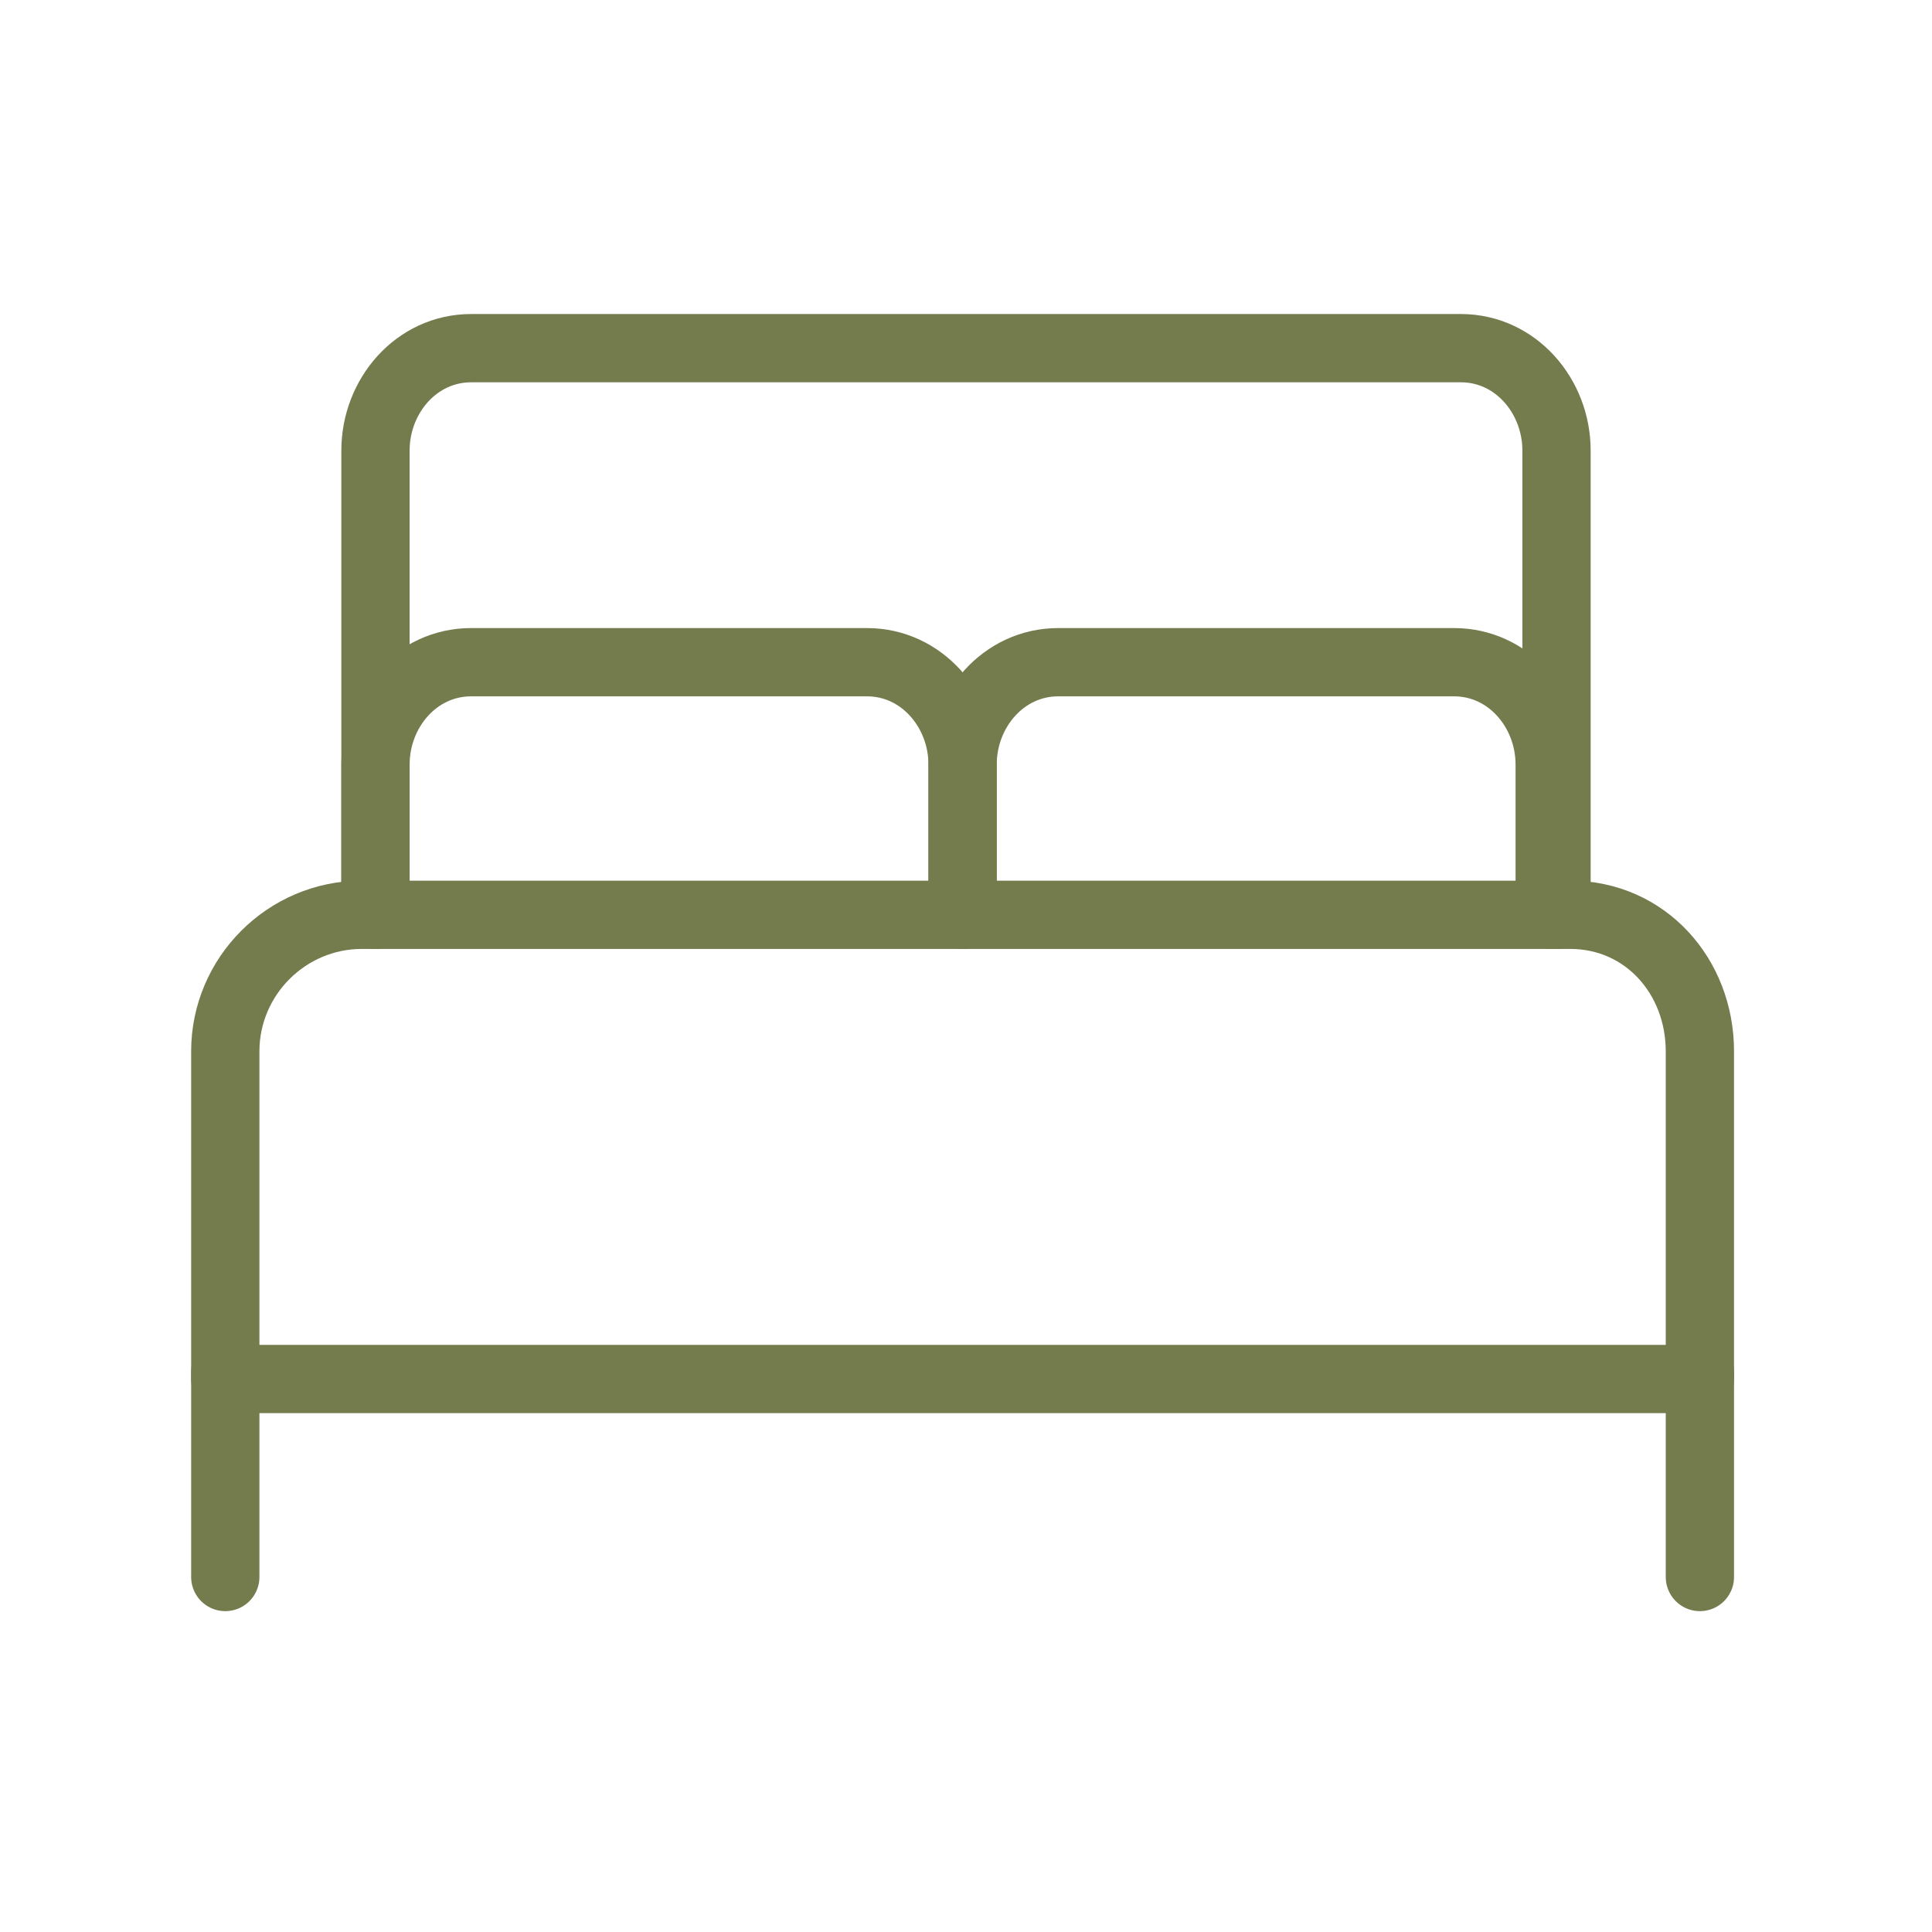
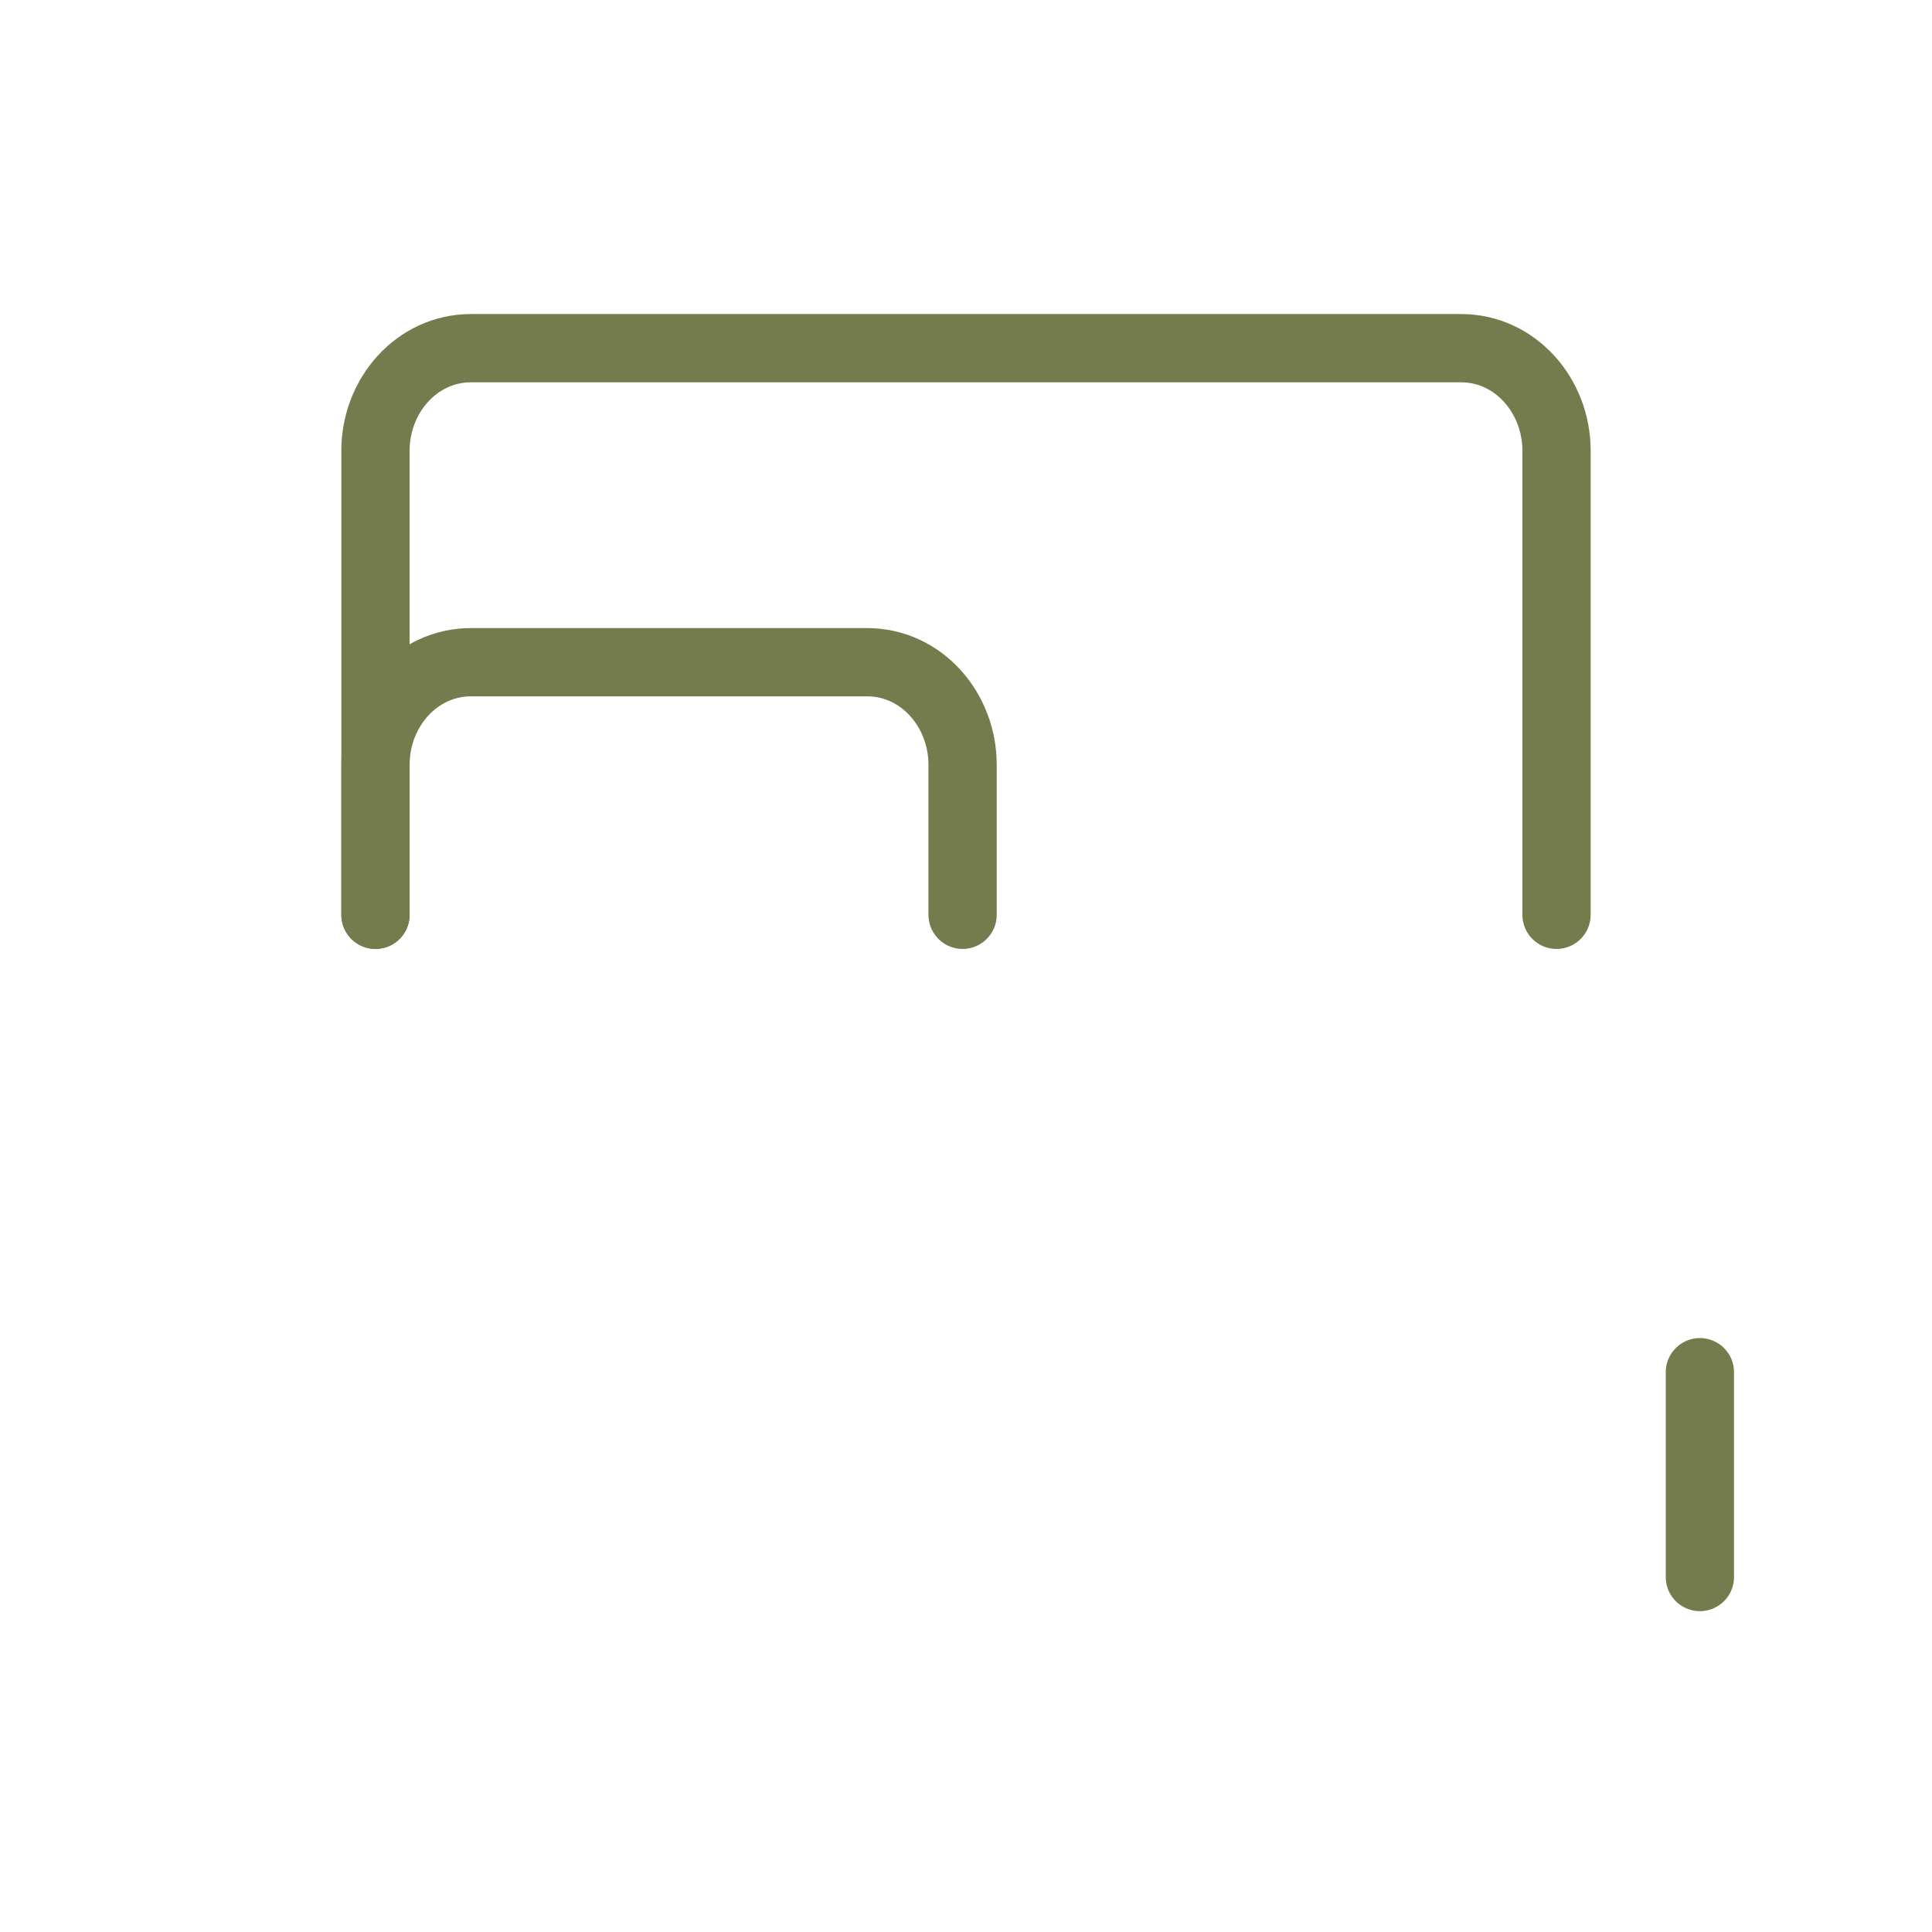
<svg xmlns="http://www.w3.org/2000/svg" version="1.1" x="0px" y="0px" viewBox="0 0 28.3 28.3" style="enable-background:new 0 0 28.3 28.3;" xml:space="preserve">
  <style type="text/css">
	.st0{fill:none;stroke:#747b4d;stroke-linecap:round;stroke-linejoin:round;}
</style>
  <g id="Ebene_1">
</g>
  <g id="Icons">
    <g id="Hotels-Spas__x2F__Hotel_x2F_Bedrooms__x2F__hotel-double-bed-1">
      <g id="Group_7">
        <g id="hotel-double-bed-1">
          <path id="Shape_47" class="st0" d="M5.5,13.4v-2.2c0-0.8,0.6-1.5,1.4-1.5h5.8c0.8,0,1.4,0.7,1.4,1.5v2.2" />
-           <path id="Shape_48" class="st0" d="M14.1,13.4v-2.2c0-0.8,0.6-1.5,1.4-1.5h5.8c0.8,0,1.4,0.7,1.4,1.5v2.2" />
-           <path id="Shape_49" class="st0" d="M5.3,13.4H23c1.1,0,1.9,0.9,1.9,2v4.8H3.3v-4.8C3.3,14.3,4.2,13.4,5.3,13.4z" />
-           <path id="Shape_50" class="st0" d="M3.3,20.1v3" />
          <path id="Shape_51" class="st0" d="M24.9,20.1v3" />
          <path id="Shape_52" class="st0" d="M22.8,13.4V6.6c0-0.8-0.6-1.5-1.4-1.5H6.9c-0.8,0-1.4,0.7-1.4,1.5v6.8" />
        </g>
      </g>
    </g>
  </g>
</svg>